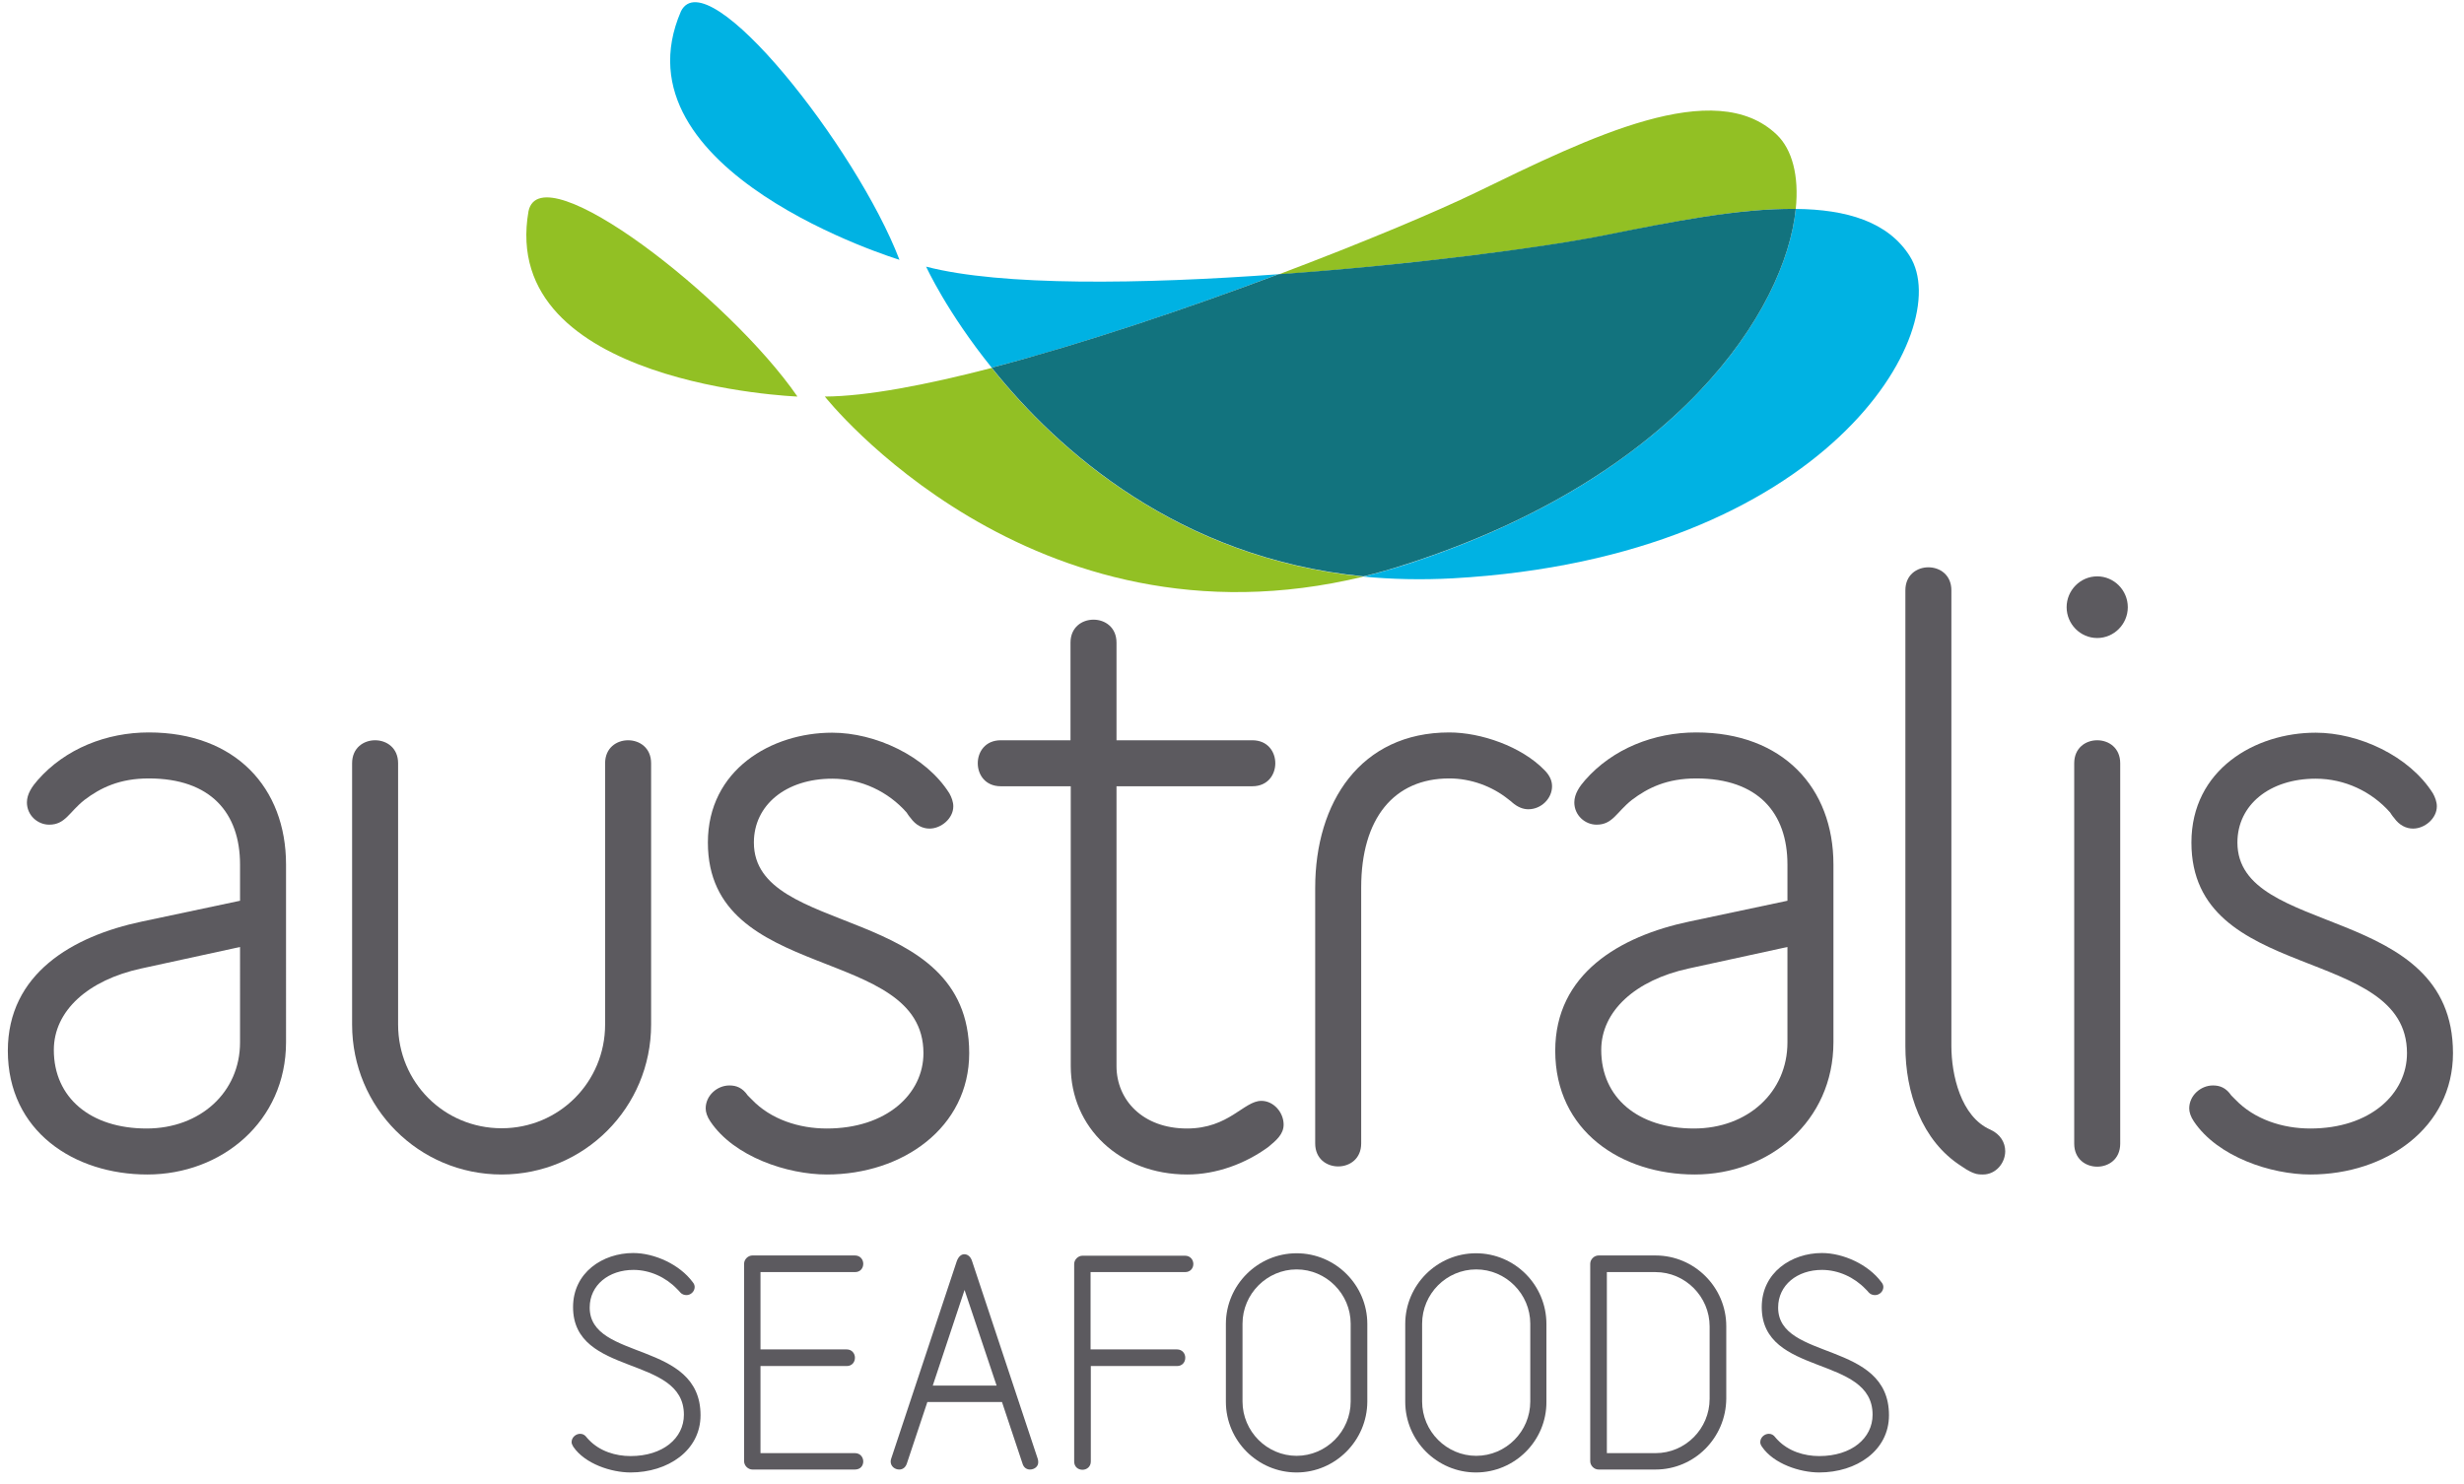
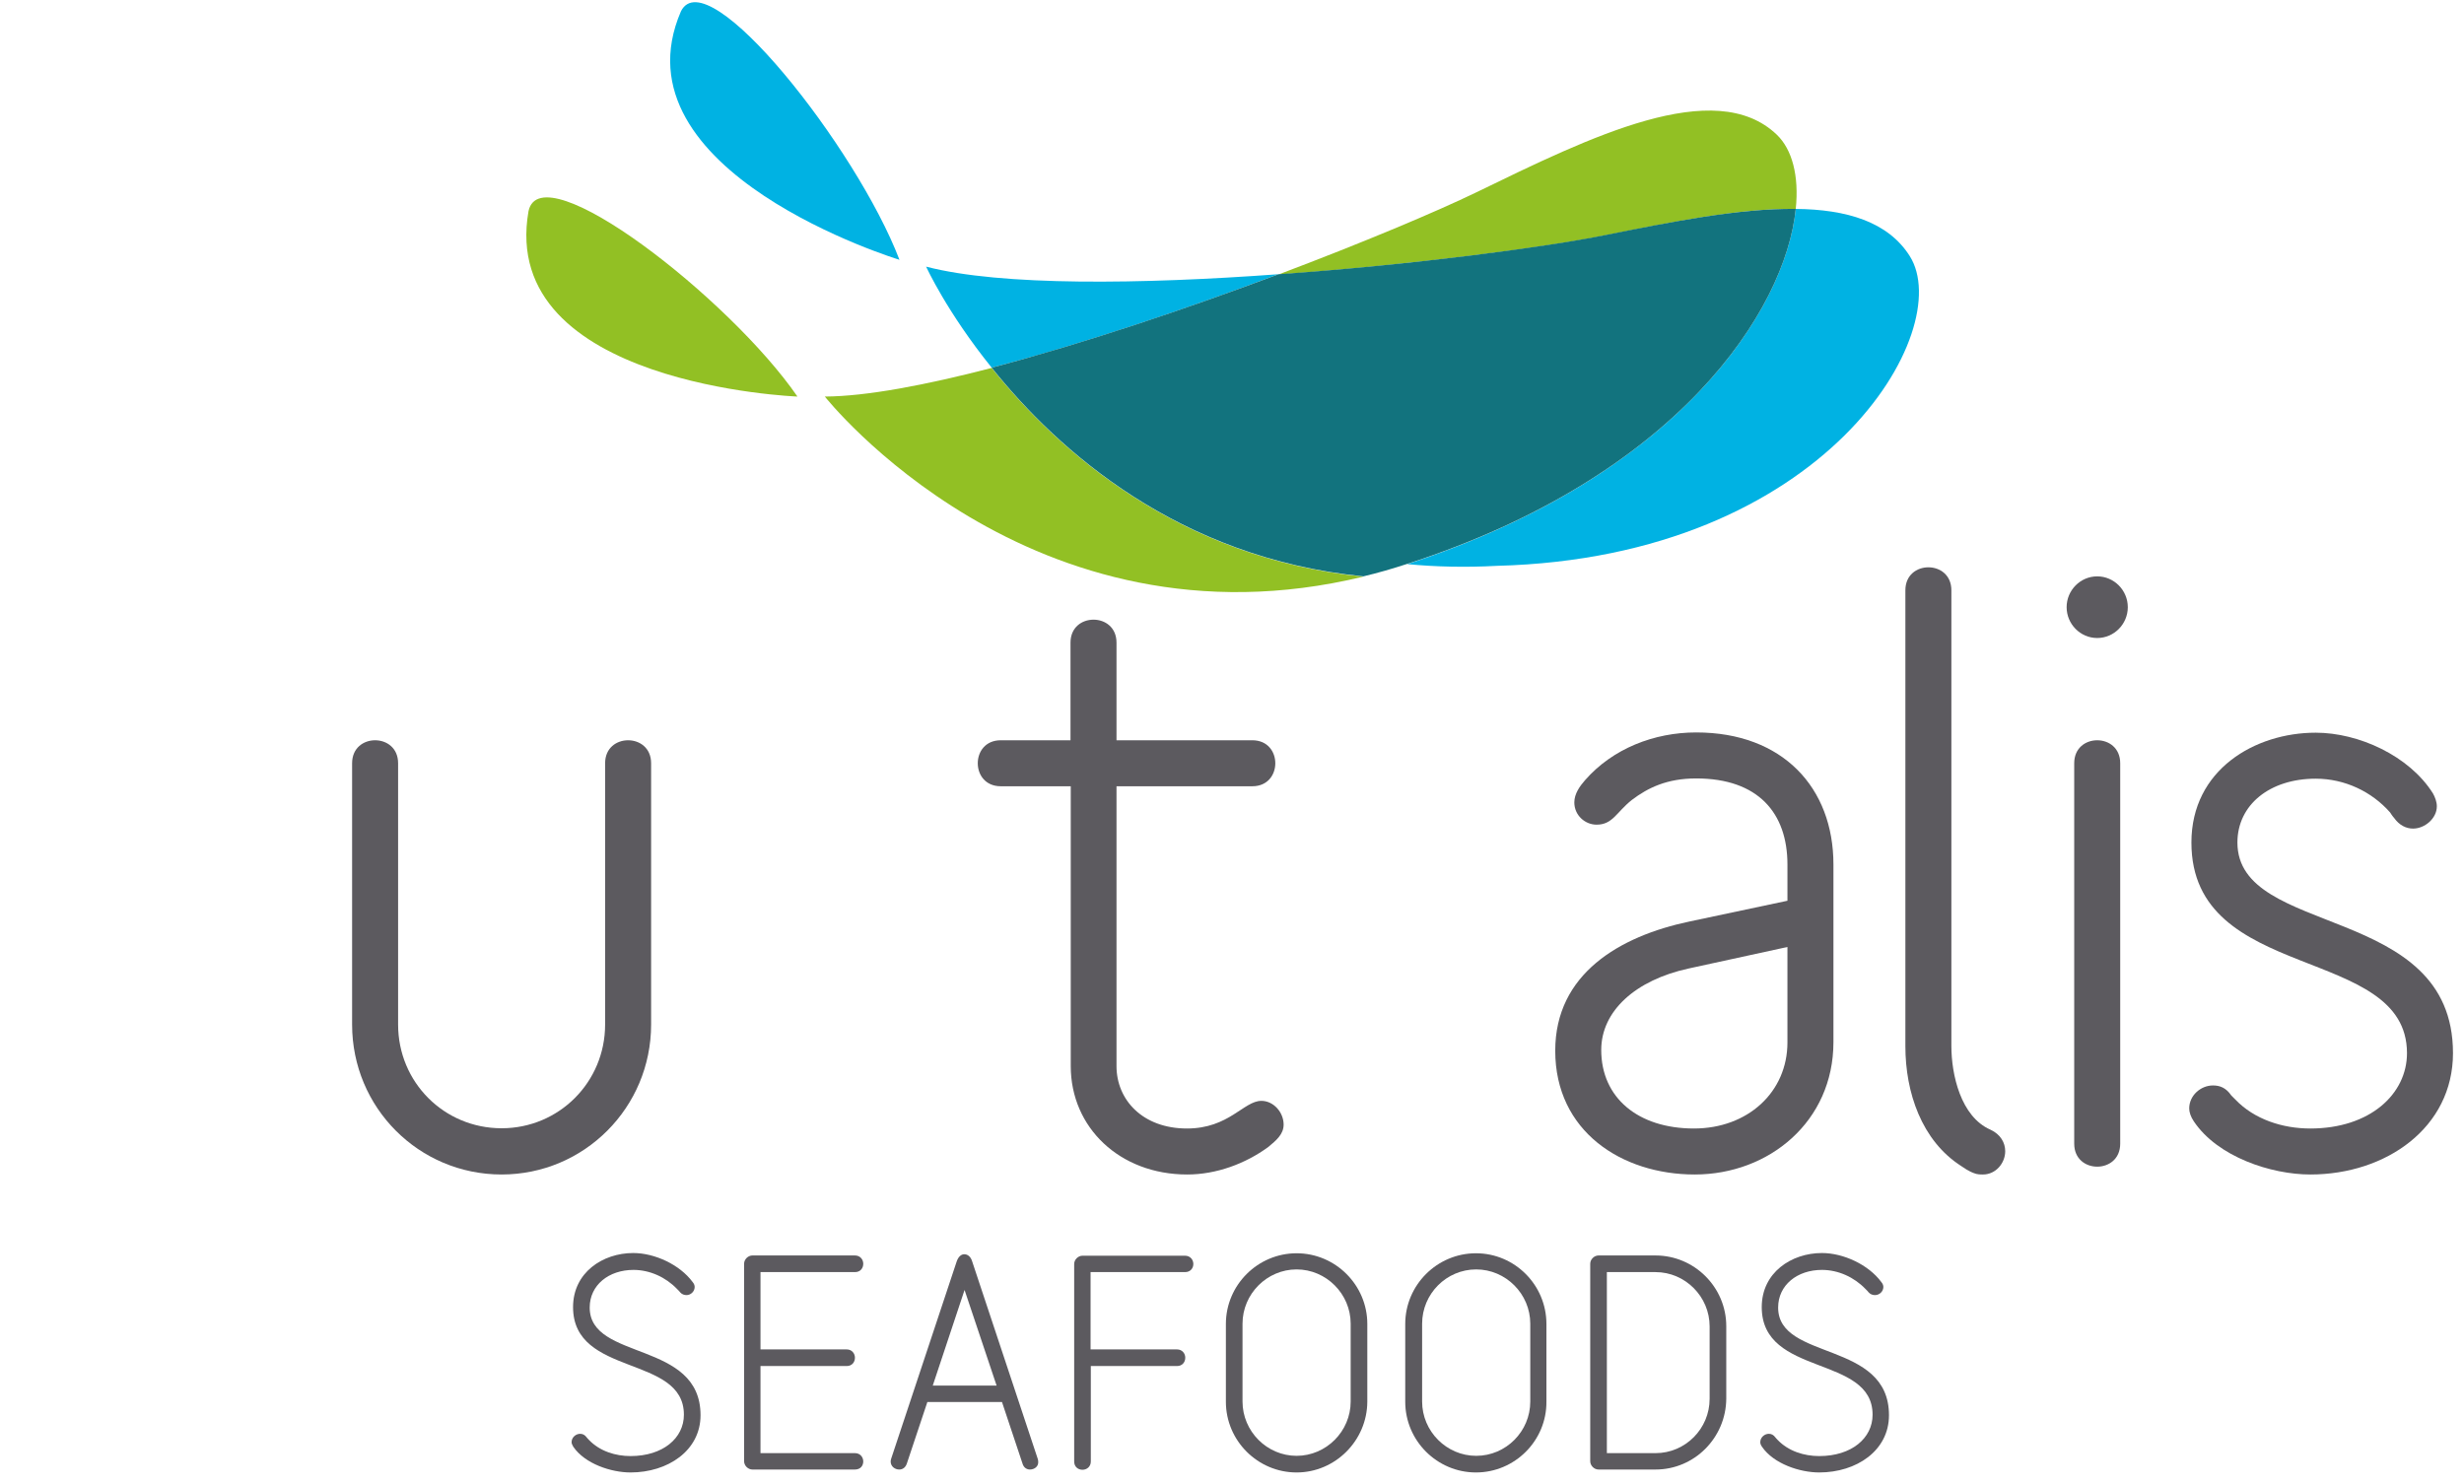
<svg xmlns="http://www.w3.org/2000/svg" xmlns:xlink="http://www.w3.org/1999/xlink" version="1.1" id="Capa_1" x="0px" y="0px" viewBox="0 0 1007 606.8" style="enable-background:new 0 0 1007 606.8;" xml:space="preserve">
  <style type="text/css">
	.st0{fill:#0096CA;}
	.st1{clip-path:url(#SVGID_2_);fill:#00B2E3;}
	.st2{clip-path:url(#SVGID_2_);fill:#92C024;}
	.st3{clip-path:url(#SVGID_2_);fill:#12737E;}
	.st4{clip-path:url(#SVGID_2_);fill:#5C5A5F;}
</style>
  <path class="st0" d="M566.8-1337.1c-1.6,1.1-3.4,0.7-5.2,0.7C563.3-1337.1,565.1-1337.3,566.8-1337.1z" />
  <g>
    <defs>
      <rect id="SVGID_1_" x="3.2" y="0.9" width="999.3" height="601" />
    </defs>
    <clipPath id="SVGID_2_">
      <use xlink:href="#SVGID_1_" style="overflow:visible;" />
    </clipPath>
    <path class="st1" d="M378.5,109c0,0,8.4,18.5,26.8,41.3c37.2-9.7,80-24.2,117.2-38.2C466.6,116.2,409.2,117,378.5,109" />
-     <path class="st1" d="M780.5,104.7c-8.9-14.1-25.9-19.1-46.6-19.3c-4.2,41.6-48.4,109.4-158.8,145.2c-6.1,2-12,3.6-17.9,5.1   c11.6,1.1,23.7,1.4,36.6,0.7C746.7,227.8,799.5,134.8,780.5,104.7" />
+     <path class="st1" d="M780.5,104.7c-8.9-14.1-25.9-19.1-46.6-19.3c-4.2,41.6-48.4,109.4-158.8,145.2c11.6,1.1,23.7,1.4,36.6,0.7C746.7,227.8,799.5,134.8,780.5,104.7" />
    <path class="st1" d="M278.3,4.6c-28.4,65.8,89.3,101.6,89.3,101.6C350.1,60.4,289.1-16.9,278.3,4.6" />
    <path class="st2" d="M733.9,85.4c1.4-13.6-1.5-24.3-7.7-30.3c-25.3-24.3-76.5,1-122.8,23.5c-16.3,7.9-46.2,20.5-80.9,33.6   c55.1-4,108.7-11,133.5-16C682.5,90.9,710.5,85.1,733.9,85.4" />
    <path class="st2" d="M405.3,150.4c-27,7-51.1,11.6-68.2,11.7c0,0,84.1,106.6,220.1,73.6C481.6,228.2,432.5,184.4,405.3,150.4" />
    <path class="st3" d="M733.9,85.4c-23.3-0.3-51.4,5.4-77.9,10.7c-24.9,5-78.4,12.1-133.5,16c-37.2,14-79.9,28.4-117.2,38.2   c27.2,34,76.3,77.8,151.9,85.3c5.9-1.4,11.8-3.1,17.9-5.1C685.5,194.8,729.7,127,733.9,85.4" />
    <path class="st2" d="M216,86.3c-12.5,71.2,109.9,75.8,109.9,75.8C298.4,122.1,221.2,62,216,86.3" />
-     <path class="st4" d="M98.1,387.1l-40.4,8.8C36.1,400.6,22,413.1,22,429.2c0,19.5,15,32.1,37.9,32.1c21.9,0,38.2-14.8,38.2-35.2   V387.1z M60.2,480.1c-29.8,0-57-17.6-57-50.6c0-31.4,26.3-46.8,54.8-52.8l40.1-8.5v-14.8c0-21-11.9-35.2-37.3-35.2   c-11.9,0-19.7,3.8-26.3,8.8c-6.3,5-7.8,10.1-14.4,10.1c-4.7,0-9.1-3.8-9.1-9.1c0-3.5,2.2-6.6,4.4-9.1   c11.3-12.9,28.2-19.5,45.4-19.5c35.4,0,56.1,22.6,56.1,54V426C116.9,458.4,90.6,480.1,60.2,480.1" />
    <path class="st4" d="M205,480.1c-33.8,0-61.1-27.3-61.1-61.3V312c0-6.3,4.7-9.4,9.4-9.4c4.7,0,9.4,3.1,9.4,9.4v106.8   c0,23.6,18.8,42.4,42.3,42.4s42.3-18.9,42.3-42.4V312c0-6.3,4.7-9.4,9.4-9.4c4.7,0,9.4,3.1,9.4,9.4v106.8   C266.1,452.7,238.8,480.1,205,480.1" />
-     <path class="st4" d="M337.9,480.1c-16,0-37.9-7.2-47.6-21.7c-1.3-1.9-1.9-3.8-1.9-5.3c0-5.3,4.7-9.4,9.7-9.4c2.8,0,5.3,0.9,7.5,4.1   c0,0,0.6,0.6,1.6,1.6c7.8,8.2,19.4,11.9,30.7,11.9c24.4,0,39.5-14.1,39.5-30.8c0-44.6-88.1-28.3-88.1-86.1   c0-29.8,26-44.9,50.8-44.9c17.5,0,38.2,9.4,47.9,24.8c0.9,1.6,1.6,3.5,1.6,5.3c0,5-5,9.1-9.7,9.1c-2.8,0-5.6-1.3-7.8-4.4   c0,0-0.6-0.6-1.6-2.2c-7.5-8.5-18.5-13.8-30.4-13.8c-18.8,0-32,10.7-32,26.1c0,39,88,24.5,88,86.1   C396.1,460.9,368.9,480.1,337.9,480.1" />
    <path class="st4" d="M518.4,468.8c-9.4,6.9-21.3,11.3-33.2,11.3c-27.6,0-47.6-19.2-47.6-44.3V321.4H409c-6.3,0-9.4-4.7-9.4-9.4   c0-4.7,3.1-9.4,9.4-9.4h28.5v-39.9c0-6.3,4.7-9.4,9.4-9.4c4.7,0,9.4,3.1,9.4,9.4v39.9h55.5c6.3,0,9.4,4.7,9.4,9.4   c0,4.7-3.1,9.4-9.4,9.4h-55.5v114.4c0,13.8,10.7,25.5,28.8,25.5c17.2,0,23.2-11.3,30.4-11.3c5,0,9.1,4.7,9.1,9.7   C524.6,463.7,521.5,466.2,518.4,468.8" />
-     <path class="st4" d="M624.6,330.8c-2.2,0-4.4-0.9-6.6-2.8c0,0-0.6-0.6-1.6-1.3c-6.6-5.3-15.3-8.5-24.1-8.5c-22.6,0-36,16.3-36,44.6   v104.6c0,6.3-4.7,9.4-9.4,9.4c-4.7,0-9.4-3.1-9.4-9.4V362.9c0-34.9,18.5-63.5,54.8-63.5c12.9,0,29.5,5.7,38.9,15.4   c2.2,2.2,3.1,4.4,3.1,6.6C634.3,326.4,629.9,330.8,624.6,330.8" />
    <path class="st4" d="M730.5,387.1l-40.4,8.8c-21.6,4.7-35.7,17.3-35.7,33.3c0,19.5,15,32.1,37.9,32.1c21.9,0,38.2-14.8,38.2-35.2   V387.1z M692.6,480.1c-29.8,0-57-17.6-57-50.6c0-31.4,26.3-46.8,54.8-52.8l40.1-8.5v-14.8c0-21-11.9-35.2-37.3-35.2   c-11.9,0-19.7,3.8-26.3,8.8c-6.3,5-7.8,10.1-14.4,10.1c-4.7,0-9.1-3.8-9.1-9.1c0-3.5,2.2-6.6,4.4-9.1   c11.3-12.9,28.2-19.5,45.4-19.5c35.4,0,56.1,22.6,56.1,54V426C749.3,458.4,723,480.1,692.6,480.1" />
    <path class="st4" d="M810.4,480.1c-0.9,0-2.5,0-3.8-0.6c0,0-1.9-0.6-5-2.8c-16.3-10.4-22.9-30.2-22.9-49V241.3   c0-6.3,4.7-9.4,9.4-9.4c4.7,0,9.4,3.1,9.4,9.4v186.3c0,11.6,3.8,28.9,16,34.2c4.1,1.9,6,5.3,6,8.8   C819.5,475.4,815.7,480.1,810.4,480.1" />
    <path class="st4" d="M857.1,476.9c-4.7,0-9.4-3.1-9.4-9.4V312c0-6.3,4.7-9.4,9.4-9.4c4.7,0,9.4,3.1,9.4,9.4v155.5   C866.5,473.8,861.8,476.9,857.1,476.9 M857.1,235.6c6.9,0,12.5,5.7,12.5,12.6c0,6.9-5.6,12.6-12.5,12.6c-6.9,0-12.5-5.7-12.5-12.6   C844.6,241.3,850.2,235.6,857.1,235.6" />
    <path class="st4" d="M944.2,480.1c-16,0-37.9-7.2-47.6-21.7c-1.3-1.9-1.9-3.8-1.9-5.3c0-5.3,4.7-9.4,9.7-9.4c2.8,0,5.3,0.9,7.5,4.1   c0,0,0.6,0.6,1.6,1.6c7.8,8.2,19.4,11.9,30.7,11.9c24.4,0,39.5-14.1,39.5-30.8c0-44.6-88.1-28.3-88.1-86.1   c0-29.8,26-44.9,50.8-44.9c17.5,0,38.2,9.4,47.9,24.8c0.9,1.6,1.6,3.5,1.6,5.3c0,5-5,9.1-9.7,9.1c-2.8,0-5.6-1.3-7.8-4.4   c0,0-0.6-0.6-1.6-2.2c-7.5-8.5-18.5-13.8-30.4-13.8c-18.8,0-32,10.7-32,26.1c0,39,88.1,24.5,88.1,86.1   C1002.5,460.9,975.2,480.1,944.2,480.1" />
    <path class="st4" d="M394.2,527.3l-13,39.1h26.1L394.2,527.3z M420.9,600.7c-1.2,0-2.5-0.7-3-2.4l-8.4-25.2H379l-8.4,25.2   c-0.6,1.7-1.8,2.4-3.1,2.4c-1.7,0-3.5-1.2-3.5-3.3c0-0.3,0.1-0.8,0.2-1.1l26.8-80.7c0.7-2,1.9-2.9,3.1-2.9c1.3,0,2.6,0.9,3.2,2.9   l26.8,80.7c0.1,0.3,0.2,0.8,0.2,1.1C424.5,599.5,422.7,600.7,420.9,600.7" />
    <path class="st4" d="M257.7,601.9c-7.9,0-18.6-3.5-23.4-10.5c-0.4-0.7-0.7-1.3-0.7-1.9c0-1.9,1.7-3.4,3.5-3.4c1,0,1.9,0.4,2.7,1.5   c0,0,0.3,0.4,0.9,1c4.4,4.6,10.8,6.6,17,6.6c13.2,0,21.8-7.3,21.8-16.9c0-24.6-45.3-15.4-45.3-44c0-14.1,12.1-22.1,24.6-22.1   c8.7,0,19,4.7,24.3,11.9c0.6,0.7,0.8,1.4,0.8,2c0,1.8-1.6,3.3-3.3,3.3c-1,0-1.9-0.3-2.7-1.2c0,0-0.4-0.6-1.2-1.3   c-4.6-4.8-11.1-7.8-17.8-7.8c-10.1,0-17.9,6.2-17.9,15.4c0,21.9,45.3,13.3,45.3,44C286.3,593,272.9,601.9,257.7,601.9" />
    <path class="st4" d="M349.4,600.7h-41.9c-1.8,0-3.4-1.6-3.4-3.4v-80.7c0-1.8,1.6-3.4,3.4-3.4h41.9c2.2,0,3.4,1.7,3.4,3.4   c0,1.7-1.1,3.4-3.4,3.4h-38.6v31.6h35.2c2.2,0,3.4,1.7,3.4,3.4c0,1.7-1.1,3.4-3.4,3.4h-35.2V594h38.6c2.2,0,3.4,1.7,3.4,3.4   C352.8,599.1,351.7,600.7,349.4,600.7" />
    <path class="st4" d="M484.3,520h-38.6v31.6H481c2.2,0,3.4,1.7,3.4,3.4s-1.1,3.4-3.4,3.4h-35.2v39c0,2.2-1.7,3.4-3.4,3.4   c-1.7,0-3.4-1.1-3.4-3.4v-80.7c0-1.8,1.6-3.4,3.4-3.4h41.9c2.2,0,3.4,1.7,3.4,3.4C487.7,518.3,486.6,520,484.3,520" />
    <path class="st4" d="M552,541.1c0-12.2-10-22.2-22.1-22.2s-22.1,10-22.1,22.2v31.8c0,12.2,10,22.2,22.1,22.2s22.1-10,22.1-22.2   V541.1z M529.9,601.9c-15.9,0-28.9-13-28.9-28.9v-31.8c0-15.9,13-28.9,28.9-28.9s28.9,13,28.9,28.9v31.8   C558.7,588.9,545.7,601.9,529.9,601.9" />
    <path class="st4" d="M625.4,541.1c0-12.2-10-22.2-22.1-22.2c-12.2,0-22.1,10-22.1,22.2v31.8c0,12.2,10,22.2,22.1,22.2   c12.2,0,22.1-10,22.1-22.2V541.1z M603.2,601.9c-15.9,0-28.9-13-28.9-28.9v-31.8c0-15.9,13-28.9,28.9-28.9   c15.9,0,28.8,13,28.8,28.9v31.8C632.1,588.9,619.1,601.9,603.2,601.9" />
    <path class="st4" d="M698.7,542.2c0-12.2-10-22.2-22.1-22.2h-19.9v74h19.9c12.2,0,22.1-10,22.1-22.2V542.2z M676.6,600.7h-23.3   c-1.8,0-3.4-1.6-3.4-3.4v-80.7c0-1.8,1.6-3.4,3.4-3.4h23.3c15.9,0,28.9,13,28.9,28.9v29.6C705.4,587.7,692.5,600.7,676.6,600.7" />
    <path class="st4" d="M743.5,601.9c-7.9,0-18.6-3.5-23.4-10.5c-0.5-0.7-0.7-1.3-0.7-1.9c0-1.9,1.7-3.4,3.5-3.4c1,0,1.9,0.4,2.7,1.5   c0,0,0.3,0.4,0.9,1c4.4,4.6,10.8,6.6,17,6.6c13.2,0,21.8-7.3,21.8-16.9c0-24.6-45.3-15.4-45.3-44c0-14.1,12.1-22.1,24.6-22.1   c8.7,0,19,4.7,24.3,11.9c0.6,0.7,0.8,1.4,0.8,2c0,1.8-1.6,3.3-3.4,3.3c-1,0-1.9-0.3-2.7-1.2c0,0-0.4-0.6-1.2-1.3   c-4.6-4.8-11.1-7.8-17.8-7.8c-10.1,0-17.9,6.2-17.9,15.4c0,21.9,45.3,13.3,45.3,44C772,593,758.7,601.9,743.5,601.9" />
  </g>
</svg>